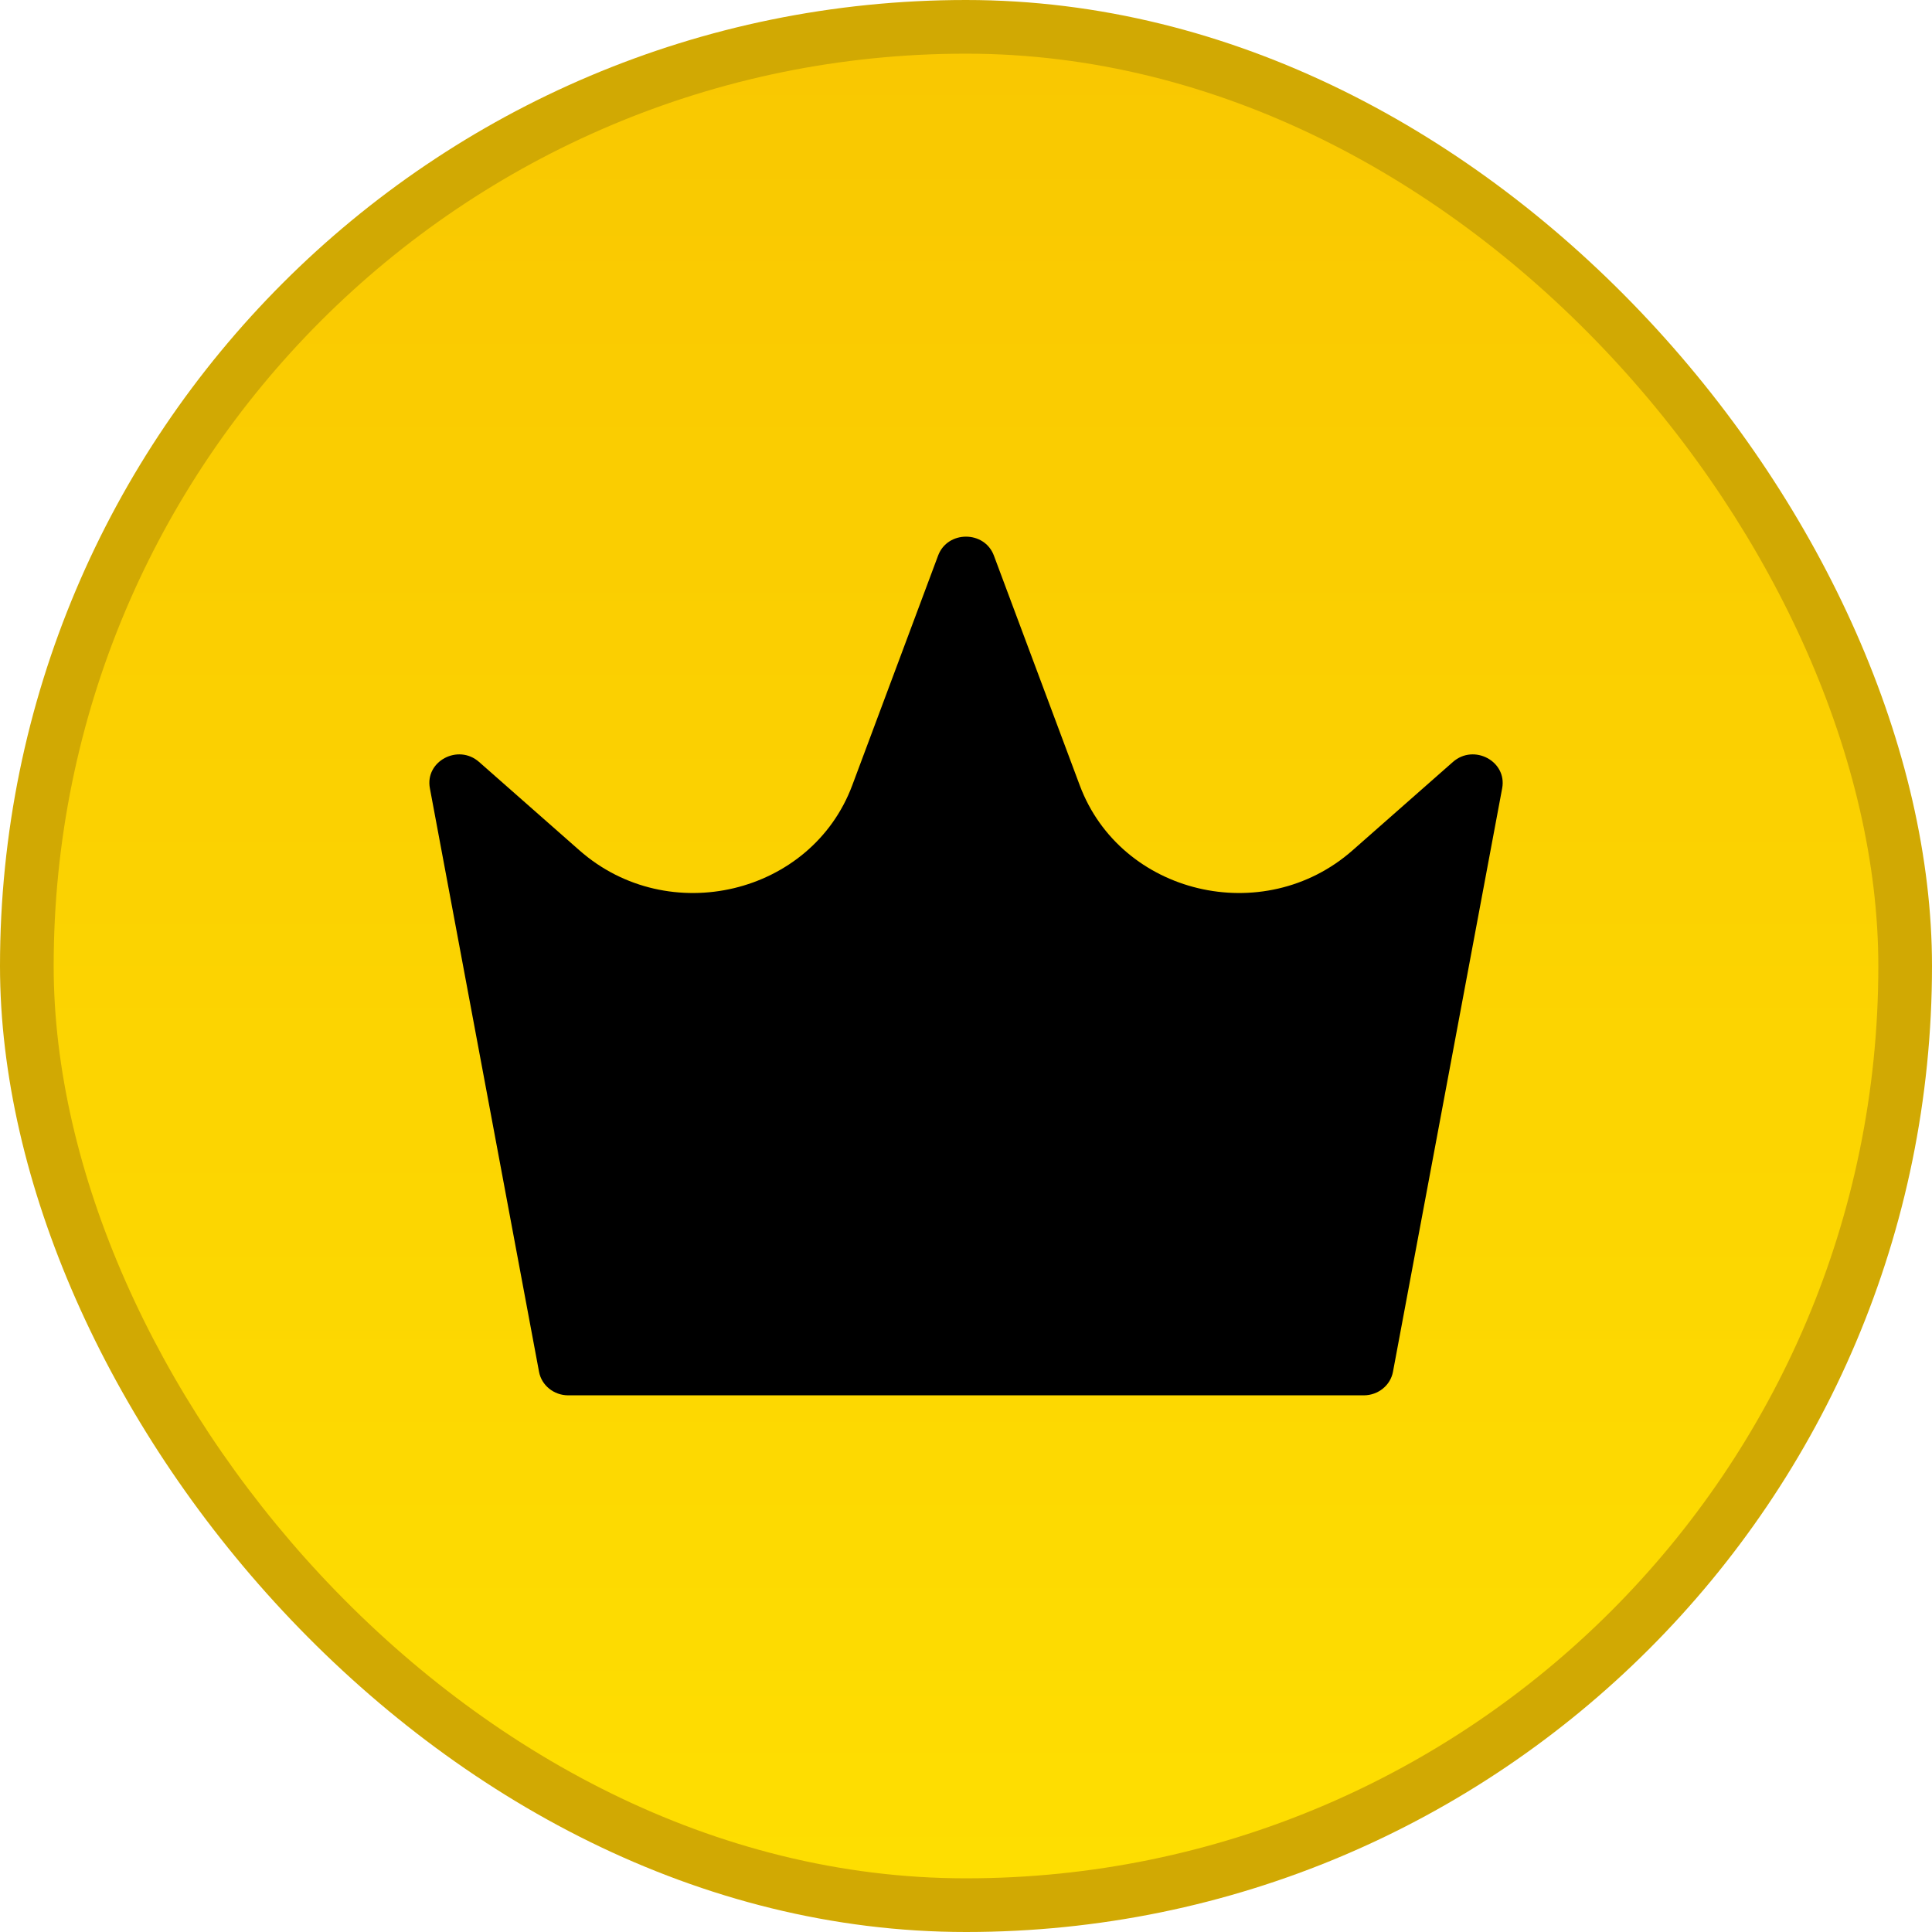
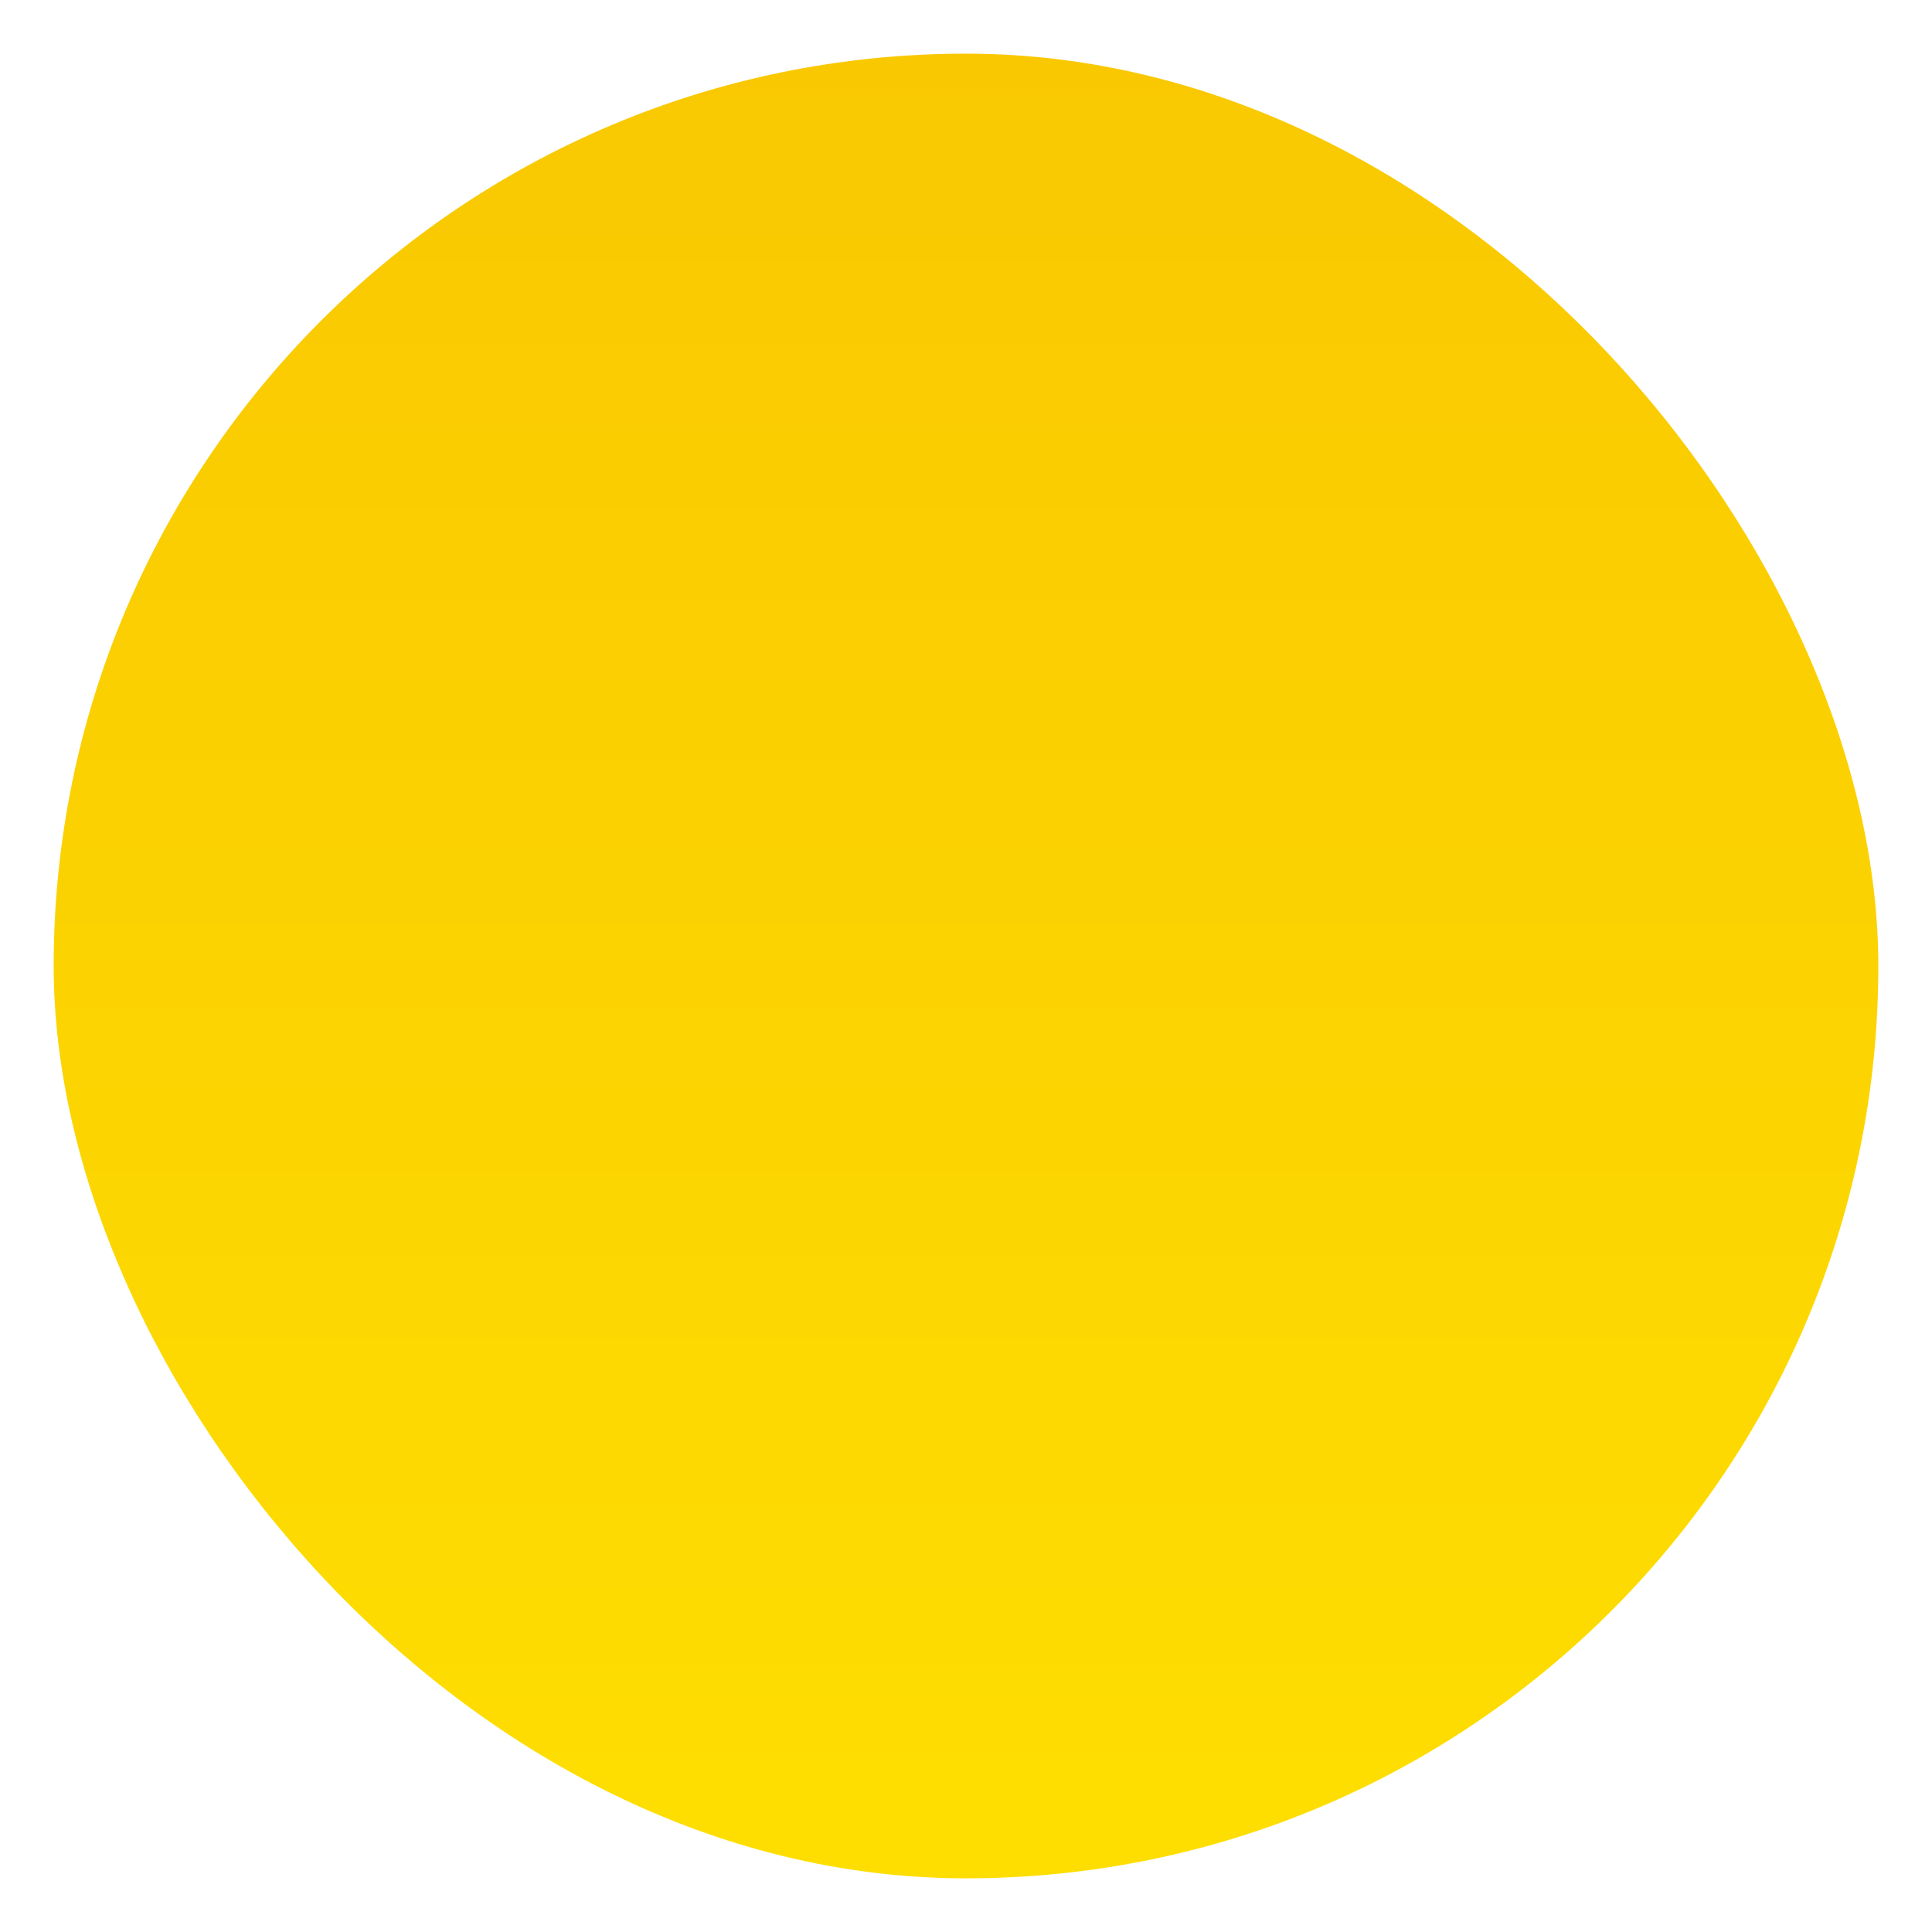
<svg xmlns="http://www.w3.org/2000/svg" width="36" height="36" viewBox="0 0 36 36" fill="none">
-   <rect width="36" height="36" rx="18" fill="#D1A903" />
  <rect x="1" y="1" width="34" height="34" rx="17" fill="url(#paint0_linear_405_723)" />
-   <path d="M27.991 14.687L25.956 25.561C25.909 25.815 25.679 26 25.412 26H10.588C10.321 26 10.091 25.815 10.044 25.561L8.01 14.687C7.916 14.185 8.536 13.854 8.927 14.198L10.797 15.845C12.455 17.305 15.12 16.669 15.881 14.632L17.48 10.353C17.655 9.882 18.345 9.882 18.52 10.353L20.119 14.632C20.88 16.669 23.545 17.305 25.203 15.845L27.073 14.198C27.464 13.854 28.084 14.185 27.991 14.687Z" fill="black" />
  <defs>
    <linearGradient id="paint0_linear_405_723" x1="18" y1="1" x2="18" y2="35" gradientUnits="userSpaceOnUse">
      <stop stop-color="#F9C801" />
      <stop offset="1" stop-color="#FEDE01" />
    </linearGradient>
  </defs>
</svg>